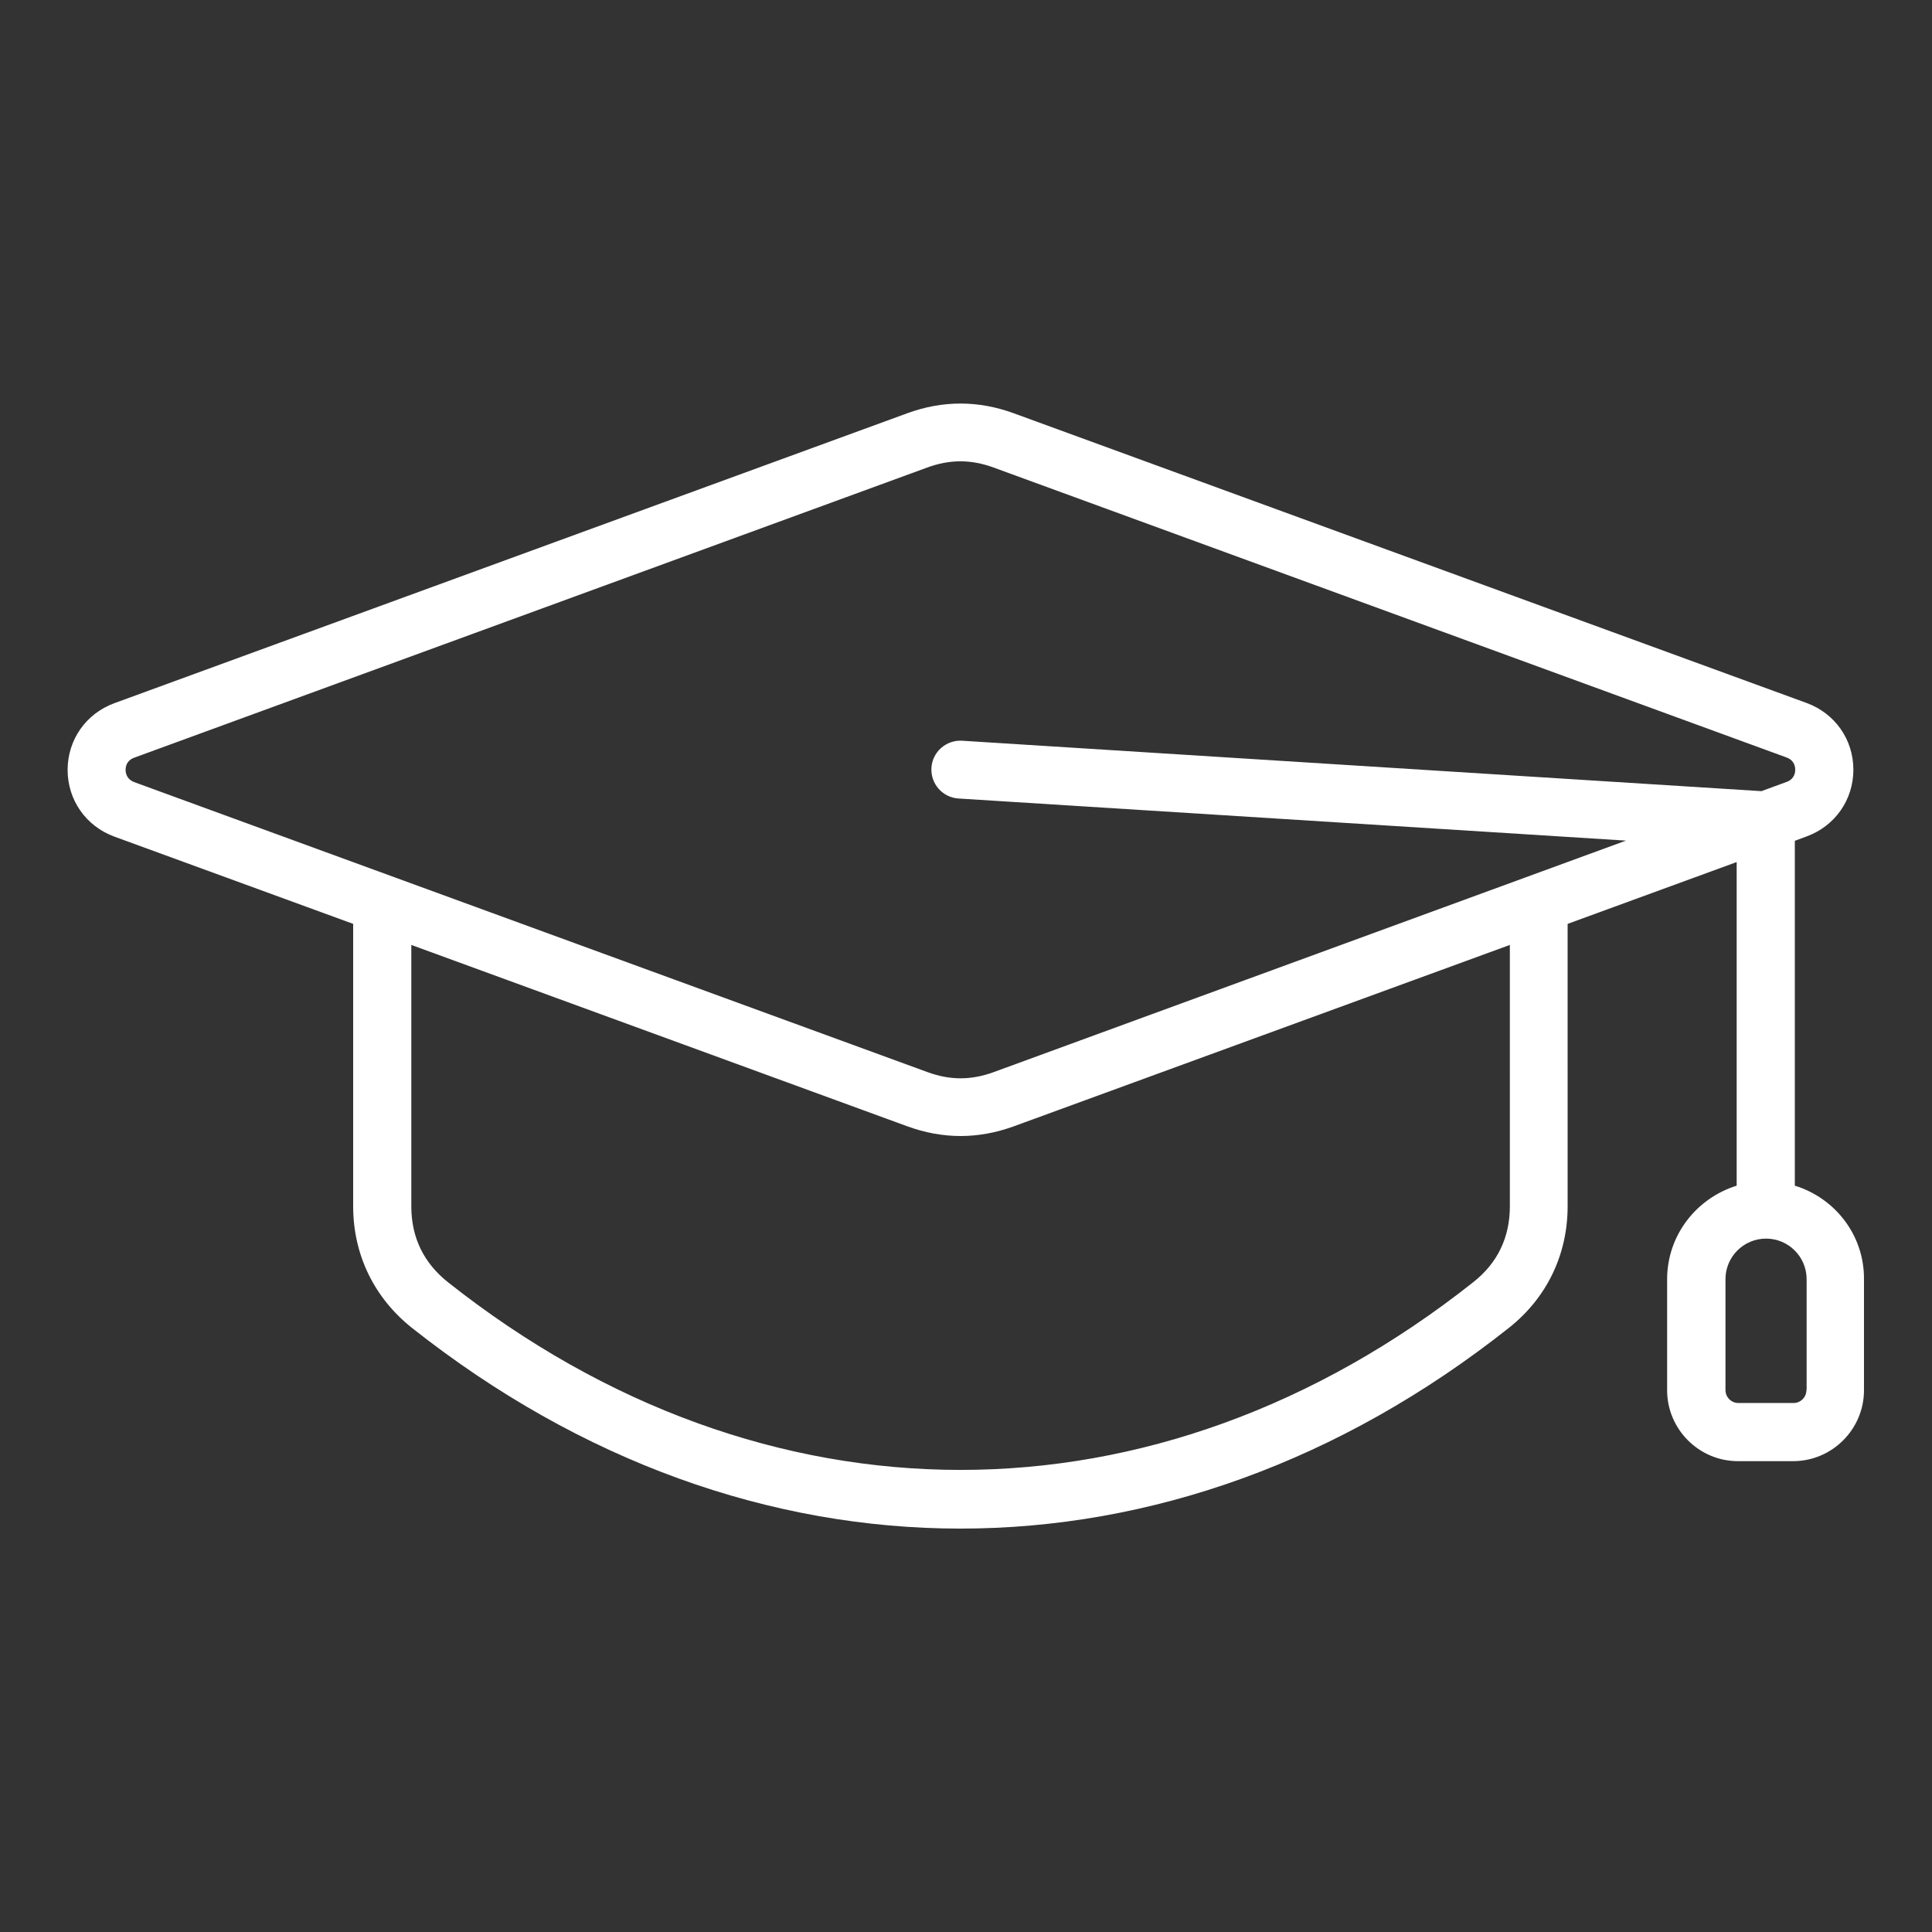
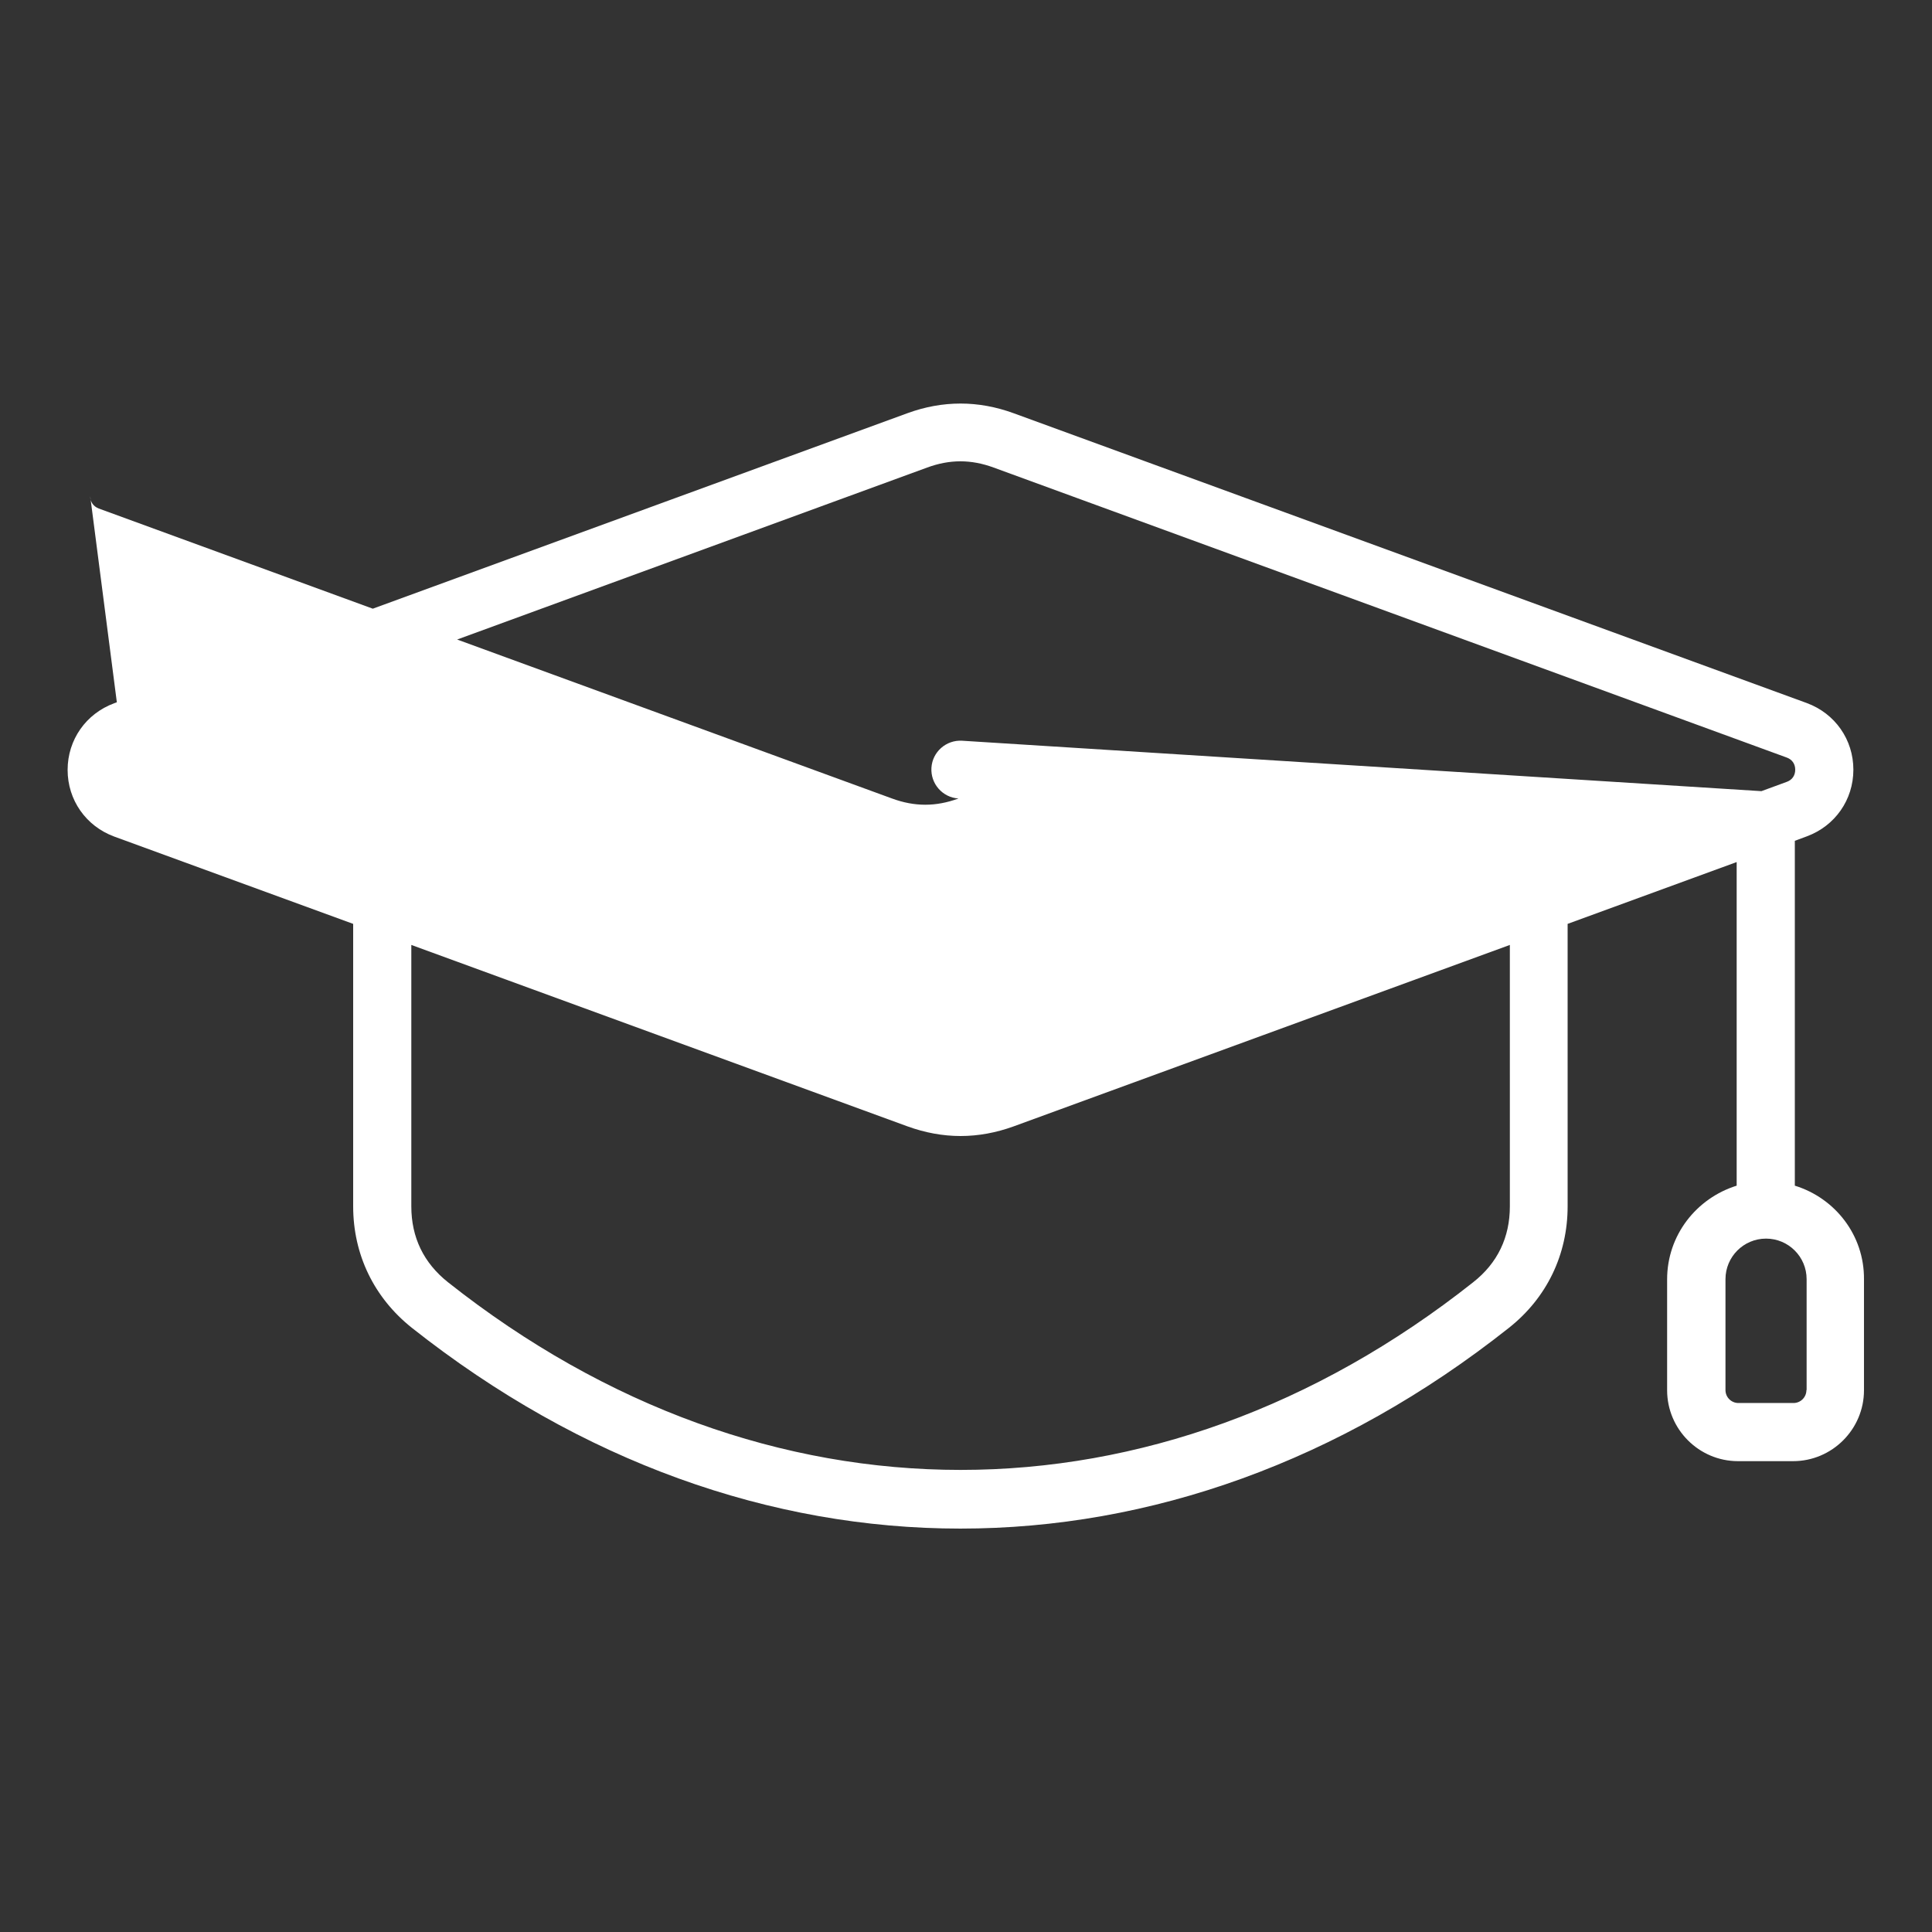
<svg xmlns="http://www.w3.org/2000/svg" width="1200pt" height="1200pt" version="1.1" viewBox="0 0 1200 1200">
  <rect x="0" y="0" width="1200" height="1200" fill="#333333" stroke="none" />
-   <path d="m1114.8 736.44v-214.2l7.441-2.762c17.52-6.481 28.922-22.68 28.922-41.398s-11.398-34.922-28.922-41.398l-492.6-180c-21.961-8.039-44.16-8.039-66.121 0l-492.6 180.12c-17.52 6.481-28.922 22.68-28.922 41.398s11.398 34.922 28.922 41.398l148.44 54.238v175.44c0 30 12.961 56.762 36.48 75.48 105.12 83.16 222.96 124.68 340.68 124.68s235.68-41.52 340.68-124.68c23.52-18.602 36.48-45.48 36.48-75.48l-0.004-175.44 105-38.398v201c-24.961 7.801-43.199 30.719-43.199 58.199v68.879c0 24.238 19.801 44.039 44.039 44.039h34.199c24.238 0 44.039-19.801 44.039-44.039v-68.879c0.242-27.48-17.996-50.52-42.957-58.199zm-1036.8-258.24c0-3.602 1.922-6.359 5.281-7.559l492.6-180.24c14.039-5.16 27.238-5.16 41.281 0l492.6 180.12c3.359 1.199 5.281 3.961 5.281 7.559 0 3.602-1.922 6.359-5.281 7.559l-15.719 5.762-496.44-31.32c-9.961-0.602-18.48 6.961-19.078 16.801-0.602 9.961 6.961 18.48 16.801 19.078l414.6 26.16-392.64 143.76c-14.039 5.16-27.238 5.16-41.281 0l-492.72-180.12c-3.359-1.32-5.281-4.082-5.281-7.562zm859.8 271.08c0 19.32-7.68 35.281-22.801 47.16-196.32 155.4-440.4 155.4-636.72 0-15.121-12-22.801-27.84-22.801-47.16v-162.36l308.16 112.68c10.922 3.961 21.961 6 33 6s22.078-2.039 33-6l308.16-112.68zm184.2 114.12c0 4.441-3.602 8.039-8.039 8.039h-34.199c-4.441 0-8.039-3.602-8.039-8.039v-68.879c0-13.922 11.281-25.199 25.199-25.199 13.922 0 25.199 11.281 25.199 25.199v68.879z" fill="#fff" />
+   <path d="m1114.8 736.44v-214.2l7.441-2.762c17.52-6.481 28.922-22.68 28.922-41.398s-11.398-34.922-28.922-41.398l-492.6-180c-21.961-8.039-44.16-8.039-66.121 0l-492.6 180.12c-17.52 6.481-28.922 22.68-28.922 41.398s11.398 34.922 28.922 41.398l148.44 54.238v175.44c0 30 12.961 56.762 36.48 75.48 105.12 83.16 222.96 124.68 340.68 124.68s235.68-41.52 340.68-124.68c23.52-18.602 36.48-45.48 36.48-75.48l-0.004-175.44 105-38.398v201c-24.961 7.801-43.199 30.719-43.199 58.199v68.879c0 24.238 19.801 44.039 44.039 44.039h34.199c24.238 0 44.039-19.801 44.039-44.039v-68.879c0.242-27.48-17.996-50.52-42.957-58.199zm-1036.8-258.24c0-3.602 1.922-6.359 5.281-7.559l492.6-180.24c14.039-5.16 27.238-5.16 41.281 0l492.6 180.12c3.359 1.199 5.281 3.961 5.281 7.559 0 3.602-1.922 6.359-5.281 7.559l-15.719 5.762-496.44-31.32c-9.961-0.602-18.48 6.961-19.078 16.801-0.602 9.961 6.961 18.48 16.801 19.078c-14.039 5.16-27.238 5.16-41.281 0l-492.72-180.12c-3.359-1.32-5.281-4.082-5.281-7.562zm859.8 271.08c0 19.32-7.68 35.281-22.801 47.16-196.32 155.4-440.4 155.4-636.72 0-15.121-12-22.801-27.84-22.801-47.16v-162.36l308.16 112.68c10.922 3.961 21.961 6 33 6s22.078-2.039 33-6l308.16-112.68zm184.2 114.12c0 4.441-3.602 8.039-8.039 8.039h-34.199c-4.441 0-8.039-3.602-8.039-8.039v-68.879c0-13.922 11.281-25.199 25.199-25.199 13.922 0 25.199 11.281 25.199 25.199v68.879z" fill="#fff" />
</svg>